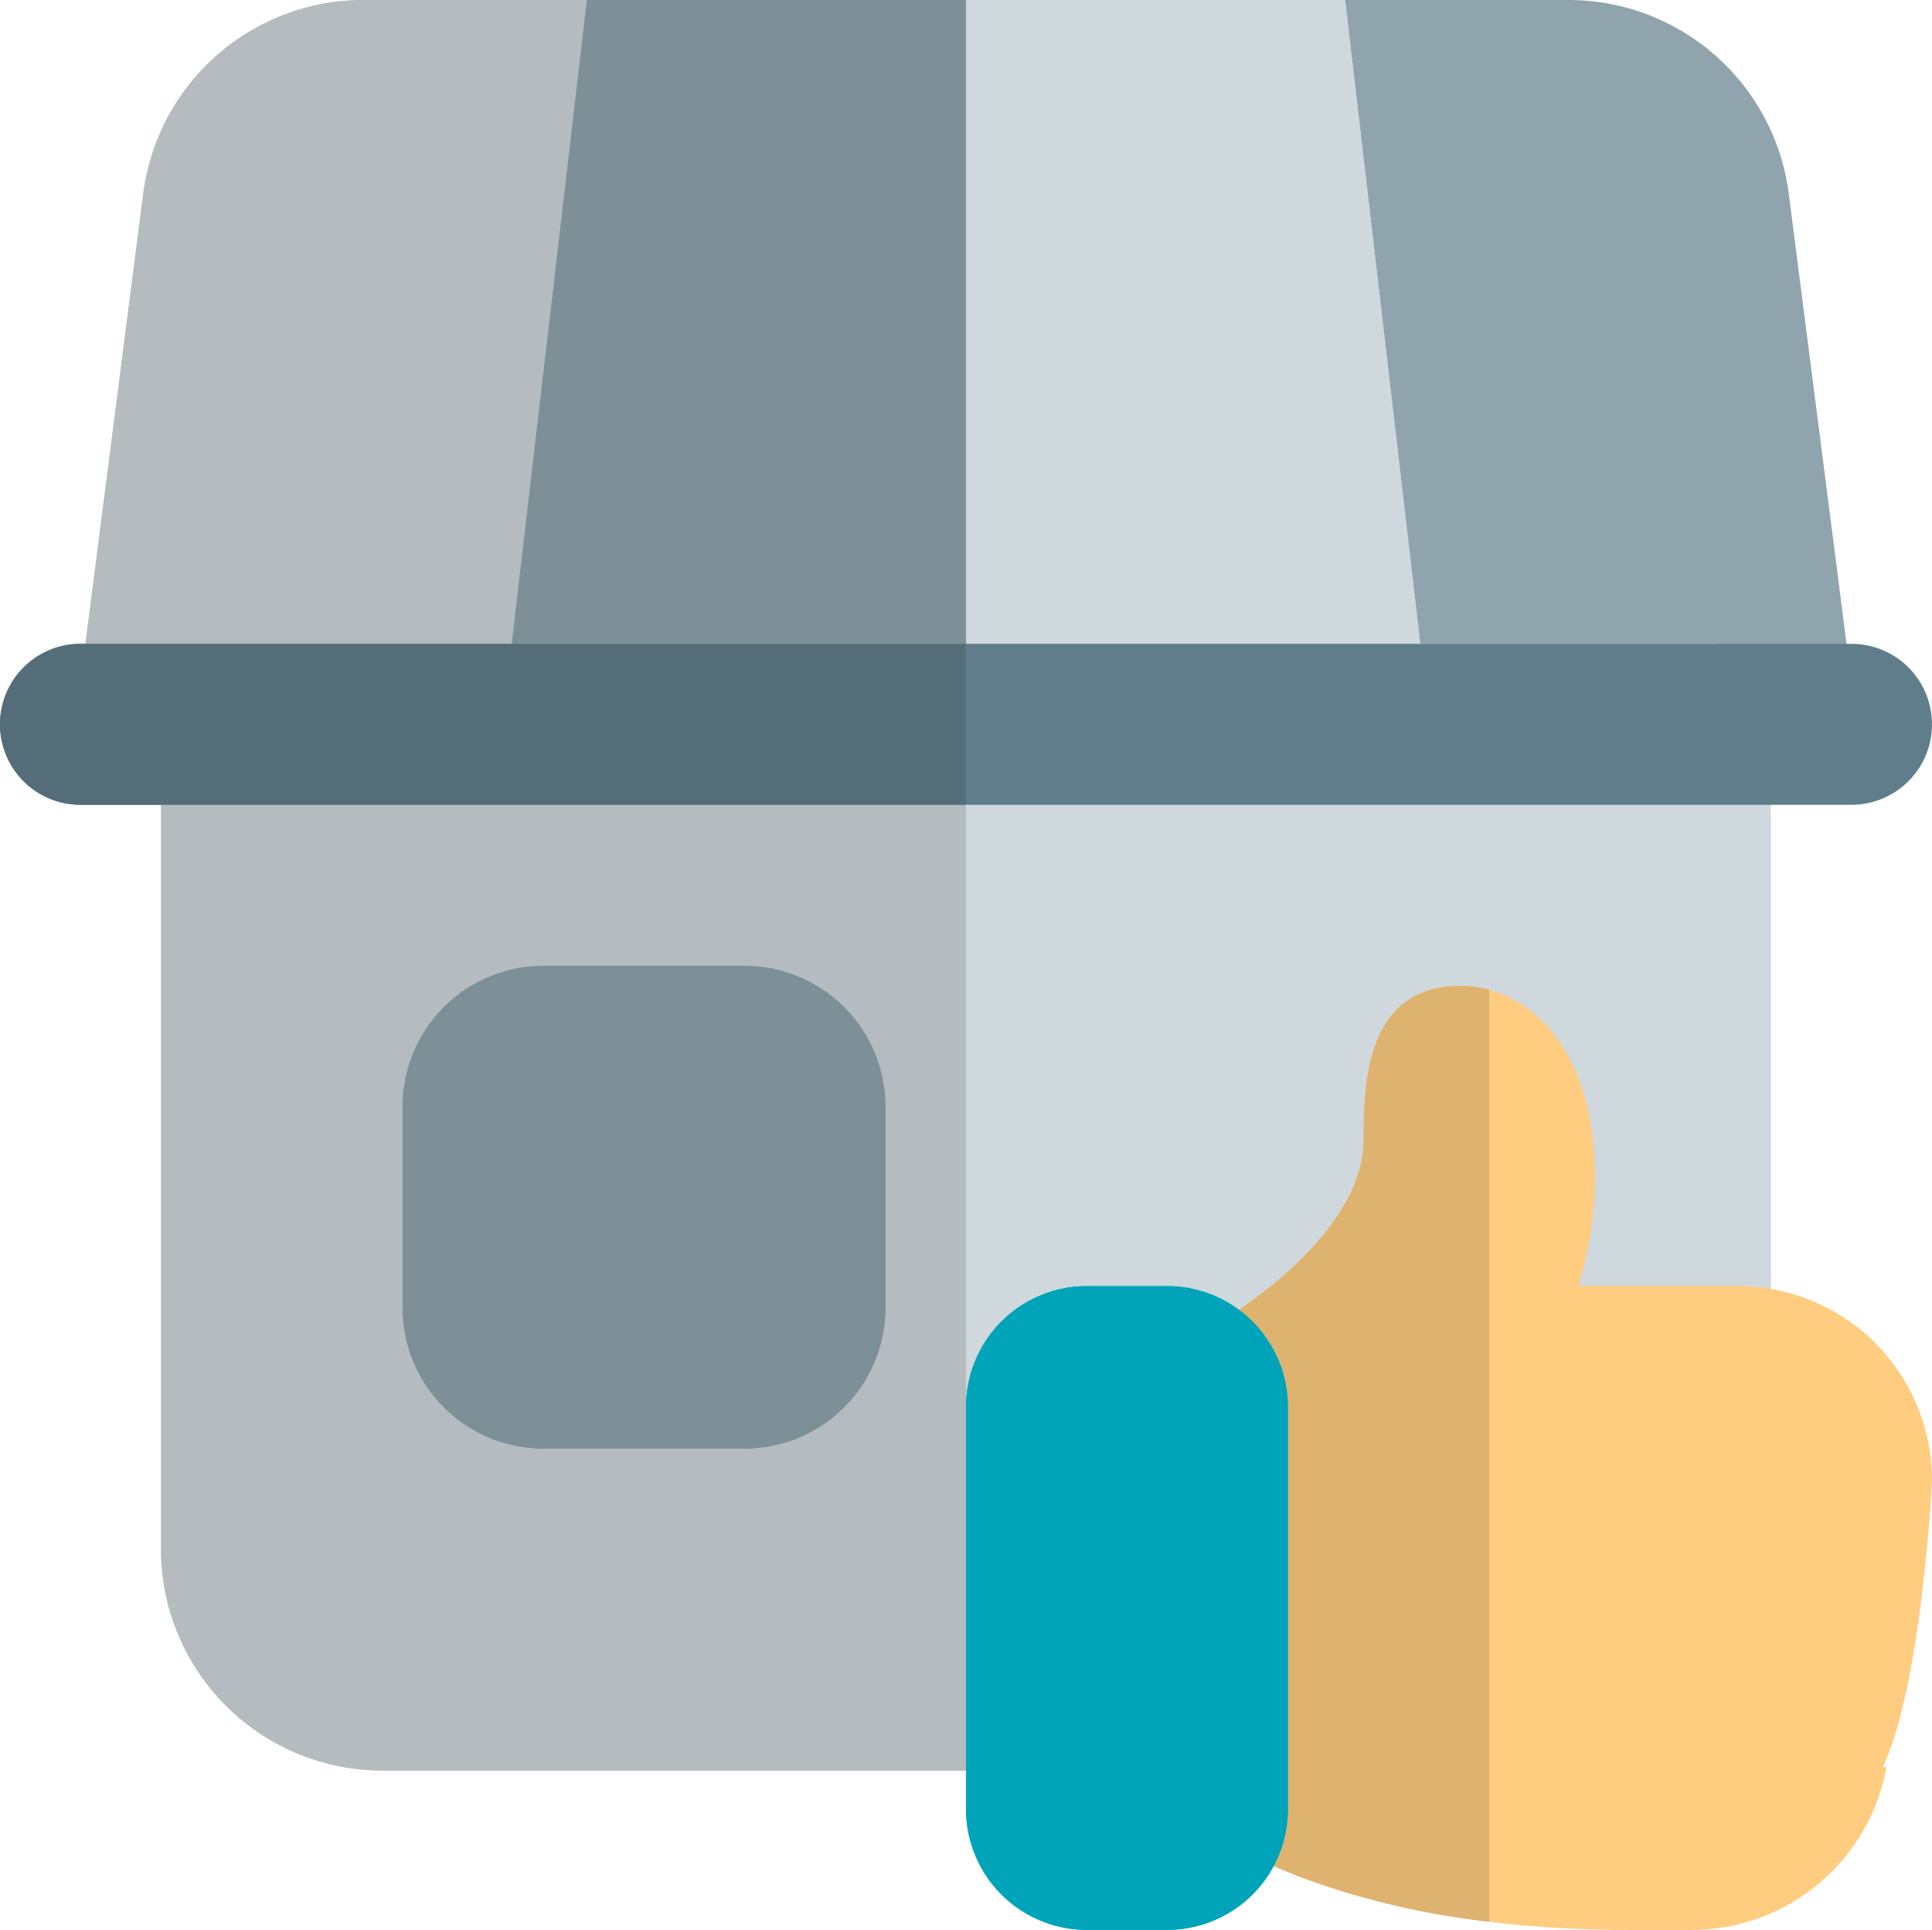
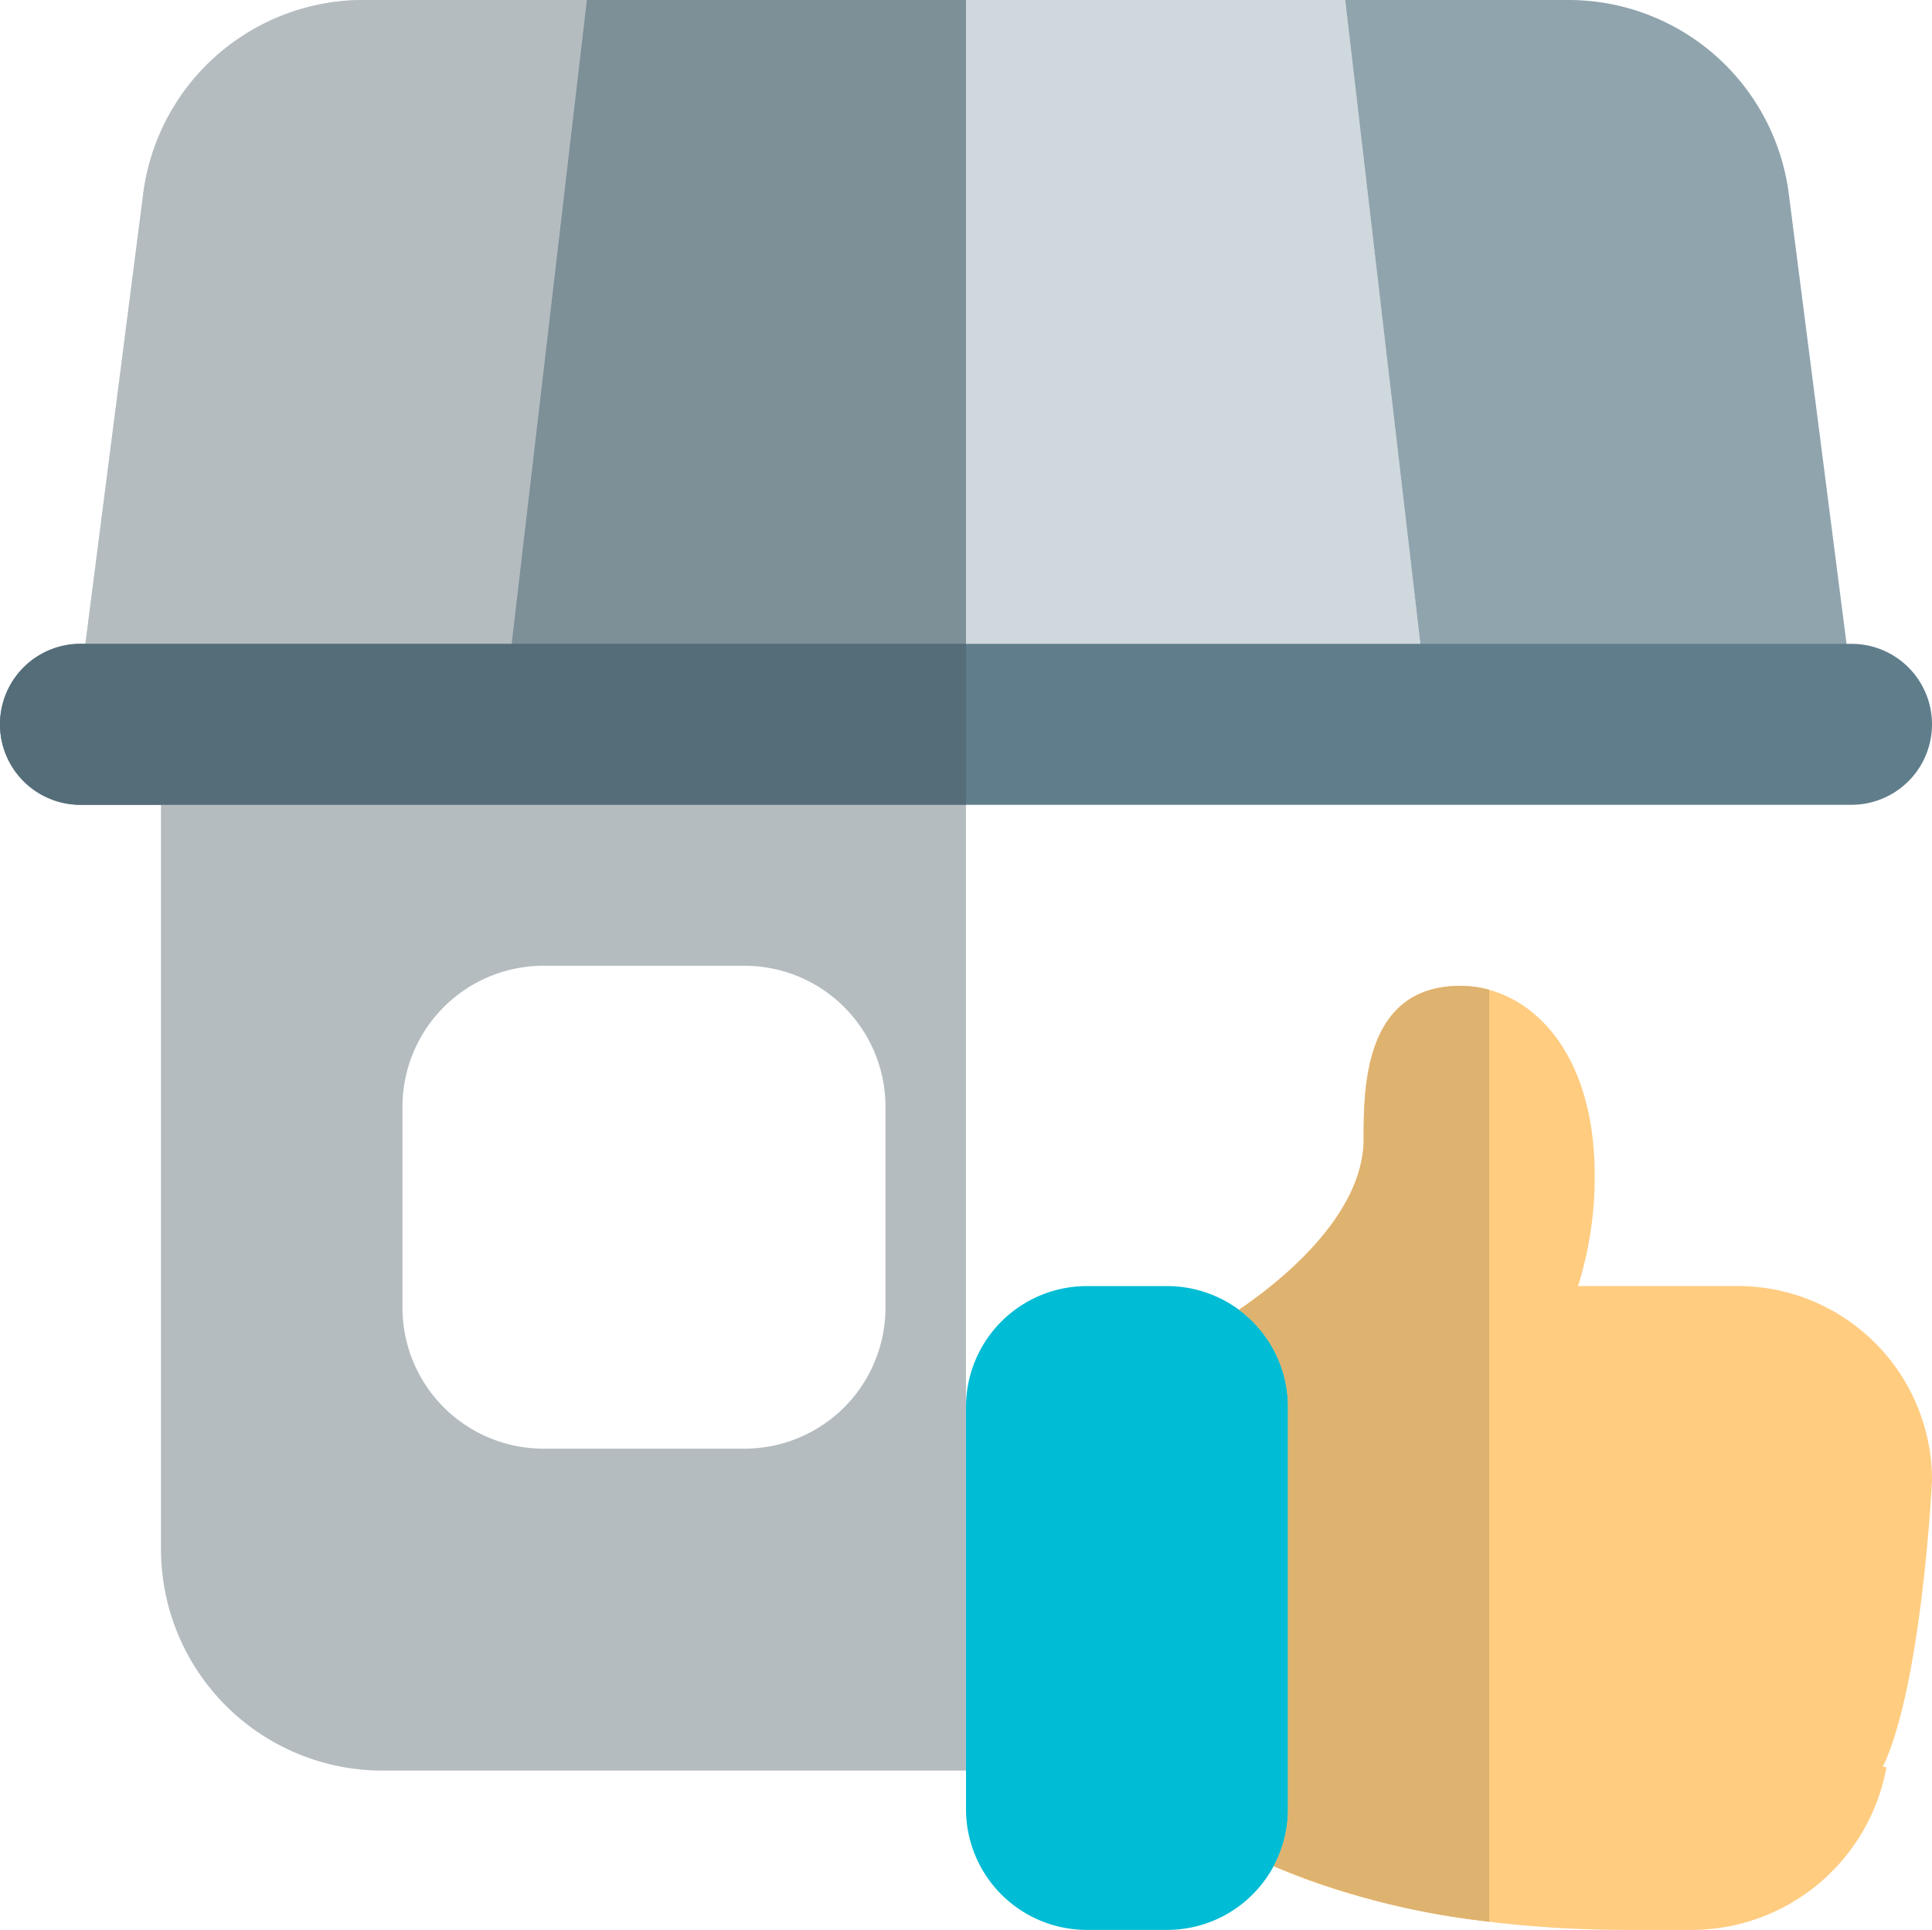
<svg xmlns="http://www.w3.org/2000/svg" width="76.564" height="76.5" viewBox="0 0 76.564 76.5">
  <path d="M51.113,0H36.088V29.509H54.559ZM3.484,7.656,1.025,26.8a2.378,2.378,0,0,0,2.364,2.712H17.617L21.062,0H12.193A8.8,8.8,0,0,0,3.484,7.656Z" transform="translate(2.194)" fill="#cfd8dc" />
  <path d="M57.284,7.656A8.8,8.8,0,0,0,48.575,0H39.707l3.445,29.509H57.38A2.373,2.373,0,0,0,59.741,26.8ZM6.21,29.509H24.681V0H9.655Z" transform="translate(13.601)" fill="#90a4ae" />
-   <path d="M57.03,52.662H10.773A8.78,8.78,0,0,1,2,43.889v-33.5A2.393,2.393,0,0,1,4.393,8H63.411A2.393,2.393,0,0,1,65.8,10.393v33.5A8.78,8.78,0,0,1,57.03,52.662Z" transform="translate(4.38 17.521)" fill="#cfd8dc" />
-   <path d="M18.558,31.141H10.583A5.589,5.589,0,0,1,5,25.558V17.583A5.589,5.589,0,0,1,10.583,12h7.975a5.589,5.589,0,0,1,5.583,5.583v7.975A5.589,5.589,0,0,1,18.558,31.141Z" transform="translate(10.951 26.282)" fill="#90a4ae" />
  <path d="M73.374,14.38H3.19A3.19,3.19,0,0,1,3.19,8H73.374a3.19,3.19,0,1,1,0,6.38Z" transform="translate(0 17.521)" fill="#607d8b" />
  <path d="M20.932,0H12.064A8.8,8.8,0,0,0,3.355,7.656L1.061,25.521H17.953ZM35.958,0V0Z" transform="translate(2.324)" fill="#b4bcc0" />
  <path d="M24.361,0H9.336L6.356,25.521H24.361Z" transform="translate(13.921)" fill="#7d8f97" />
  <path d="M17.153,35.521a5.589,5.589,0,0,1-5.583-5.583V21.963a5.589,5.589,0,0,1,5.583-5.583h7.975a5.589,5.589,0,0,1,5.583,5.583v7.975a5.589,5.589,0,0,1-5.583,5.583ZM33.9,10H2V39.509a8.78,8.78,0,0,0,8.773,8.773H33.9Z" transform="translate(4.38 21.902)" fill="#b4bcc0" />
-   <path d="M18.558,12H10.583A5.589,5.589,0,0,0,5,17.583v7.975a5.589,5.589,0,0,0,5.583,5.583h7.975a5.589,5.589,0,0,0,5.583-5.583V17.583A5.589,5.589,0,0,0,18.558,12Z" transform="translate(10.951 26.282)" fill="#7d8f97" />
  <path d="M38.282,8H3.19a3.19,3.19,0,0,0,0,6.38H38.282Z" transform="translate(0 17.521)" fill="#546d79" />
  <path d="M34.207,49.673H31.782c-8.617,0-13.67-2.15-15.913-3.433a1.594,1.594,0,0,1-.8-1.378l-.1-18.024a1.6,1.6,0,0,1,.75-1.362c1.3-.81,5.535-3.72,5.535-7.165,0-1.968,0-6.061,3.828-6.061,2.565,0,5.328,2.354,5.328,7.529a14.463,14.463,0,0,1-.66,4.371h6.339a7.7,7.7,0,0,1,7.688,7.688c0,.1-.4,8.106-1.946,11.367l.14.022A7.857,7.857,0,0,1,34.207,49.673Z" transform="translate(32.787 26.827)" fill="#ffcc80" />
  <path d="M19.975,41.5h-3.19A4.791,4.791,0,0,1,12,36.716V20.765a4.791,4.791,0,0,1,4.785-4.785h3.19a4.791,4.791,0,0,1,4.785,4.785V36.716A4.791,4.791,0,0,1,19.975,41.5Z" transform="translate(26.282 34.999)" fill="#00bcd4" />
  <path d="M24.162,12.25c-3.831,0-3.831,4.093-3.831,6.061,0,3.024-3.264,5.637-4.938,6.776a4.79,4.79,0,0,1,1.94,3.847V44.885a4.735,4.735,0,0,1-.568,2.259,30.665,30.665,0,0,0,8.543,2.2V12.406A4.289,4.289,0,0,0,24.162,12.25Z" transform="translate(33.711 26.829)" fill="#deb26f" />
-   <path d="M19.975,15.98h-3.19A4.791,4.791,0,0,0,12,20.765V36.716A4.791,4.791,0,0,0,16.785,41.5h3.19a4.789,4.789,0,0,0,4.217-2.527,4.735,4.735,0,0,0,.568-2.259V20.765a4.79,4.79,0,0,0-4.785-4.785Z" transform="translate(26.282 34.999)" fill="#00a4b9" />
</svg>